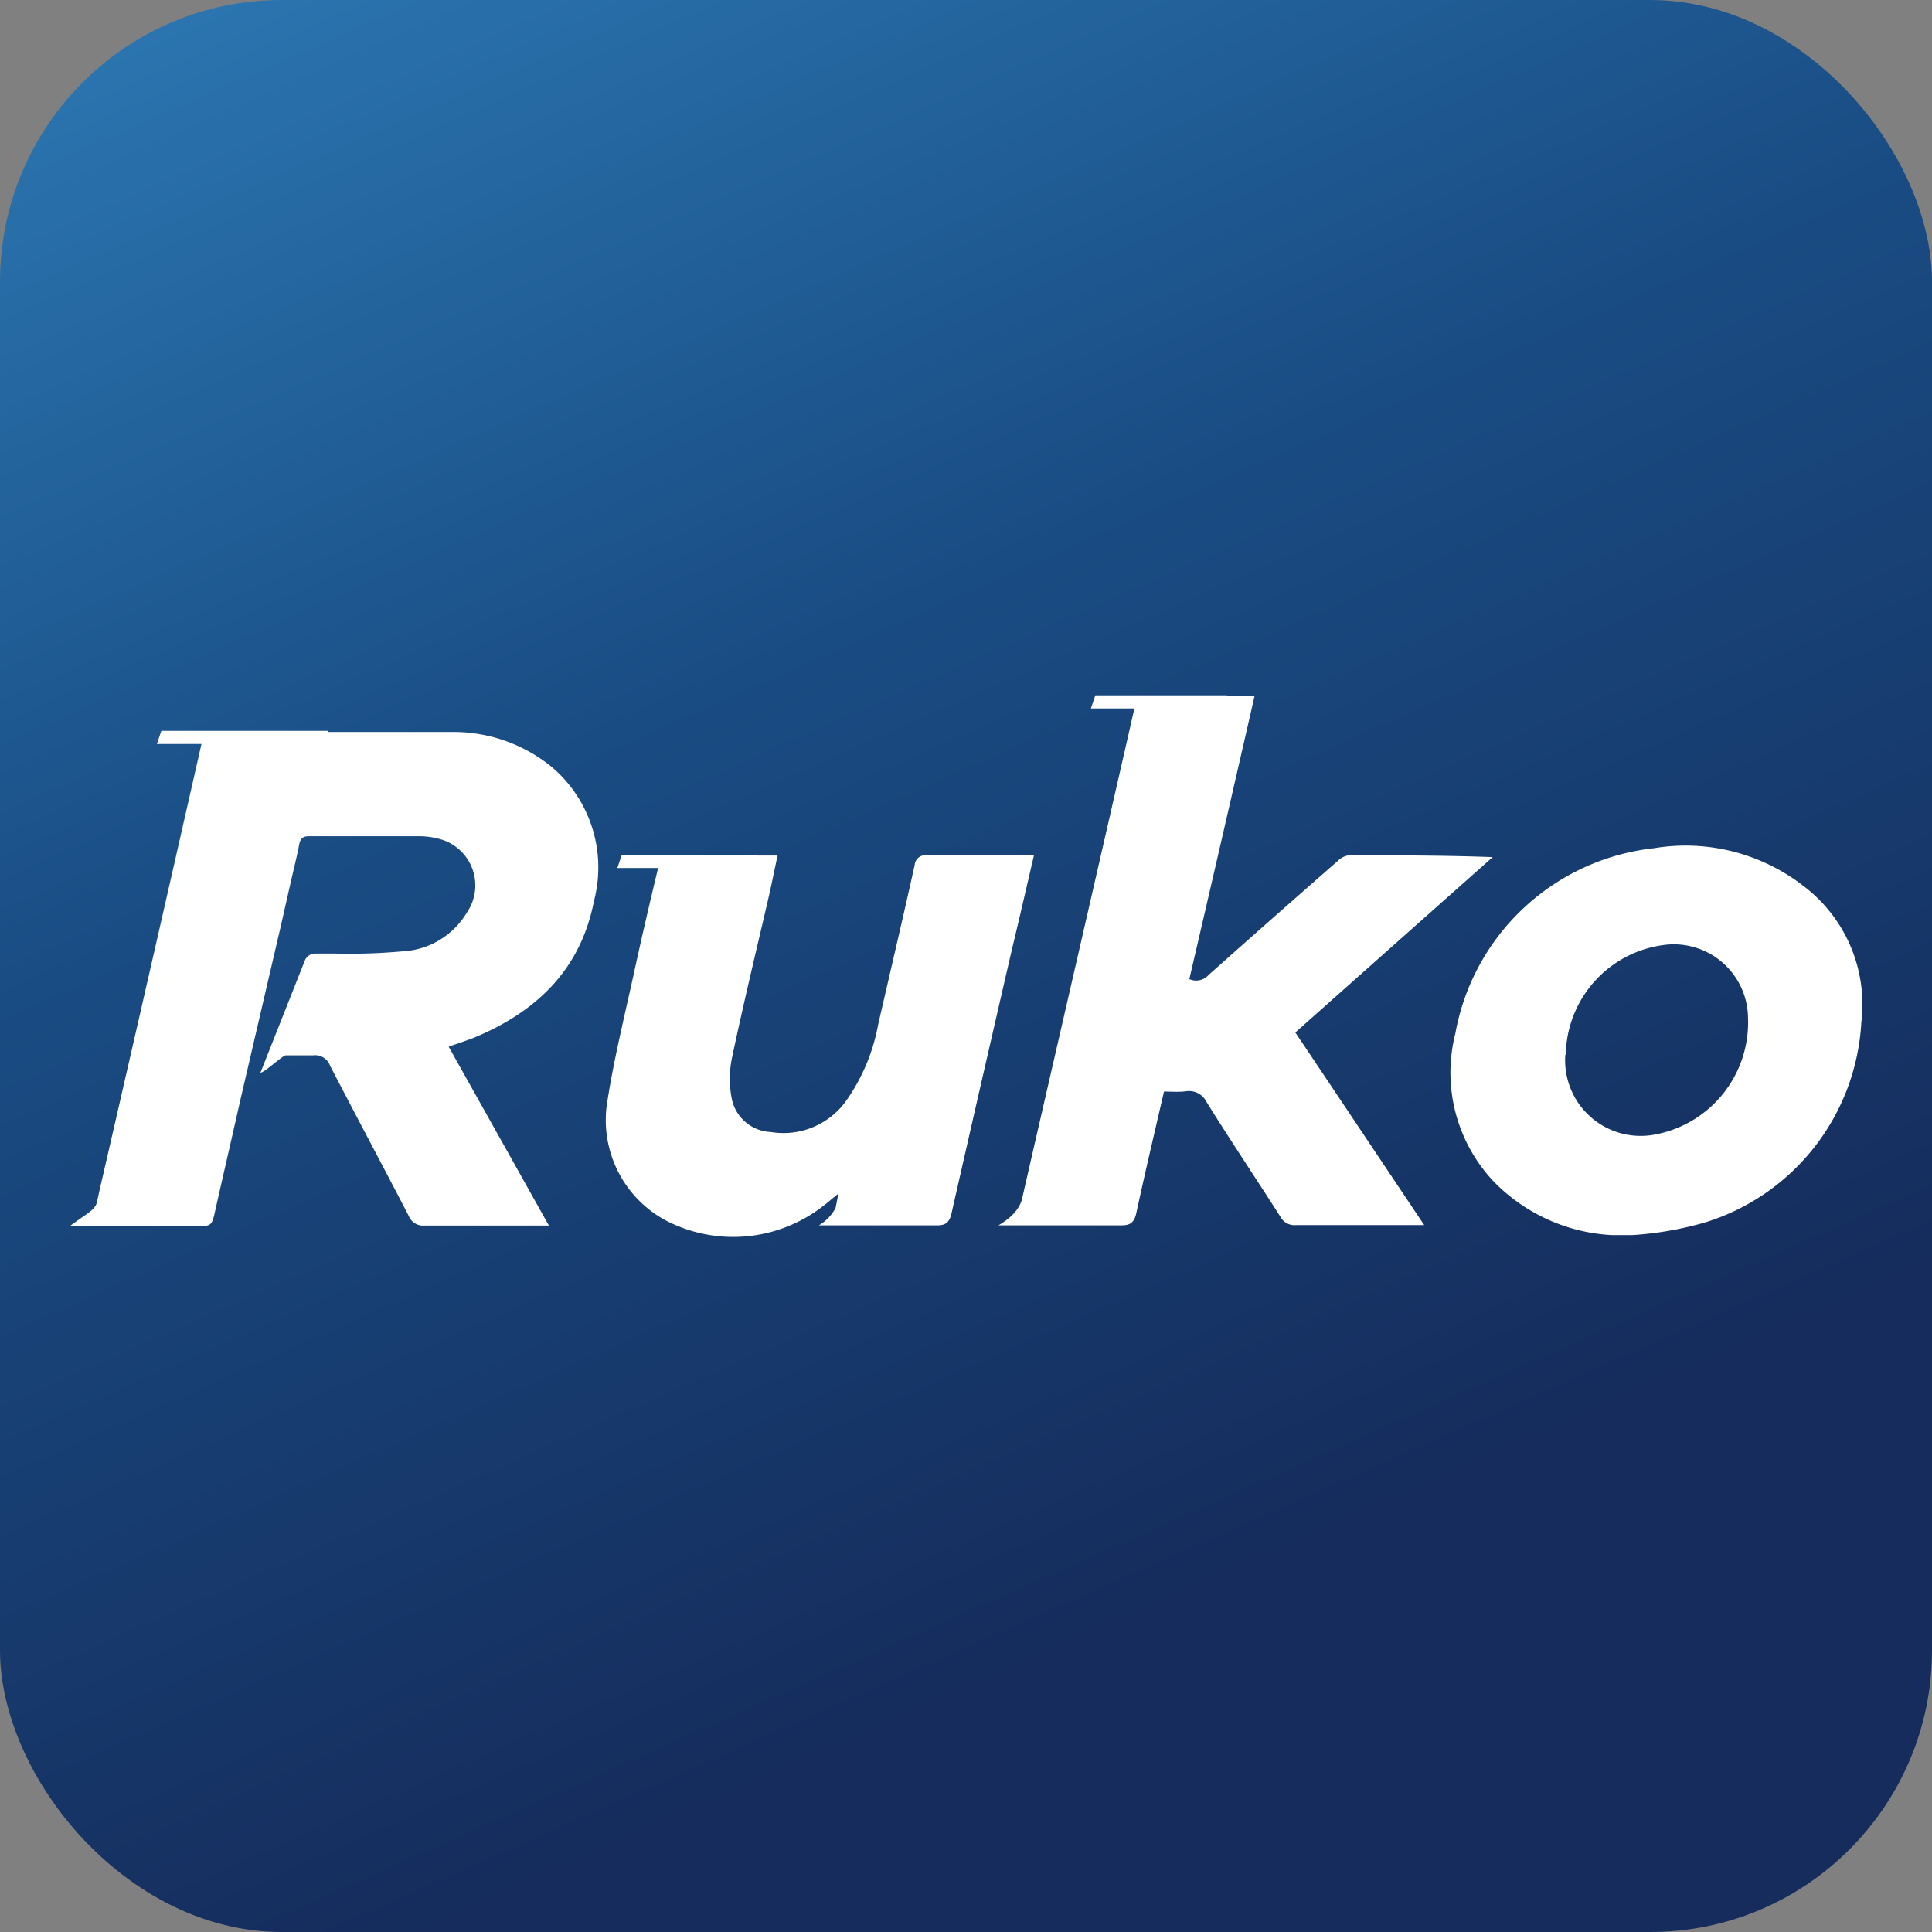
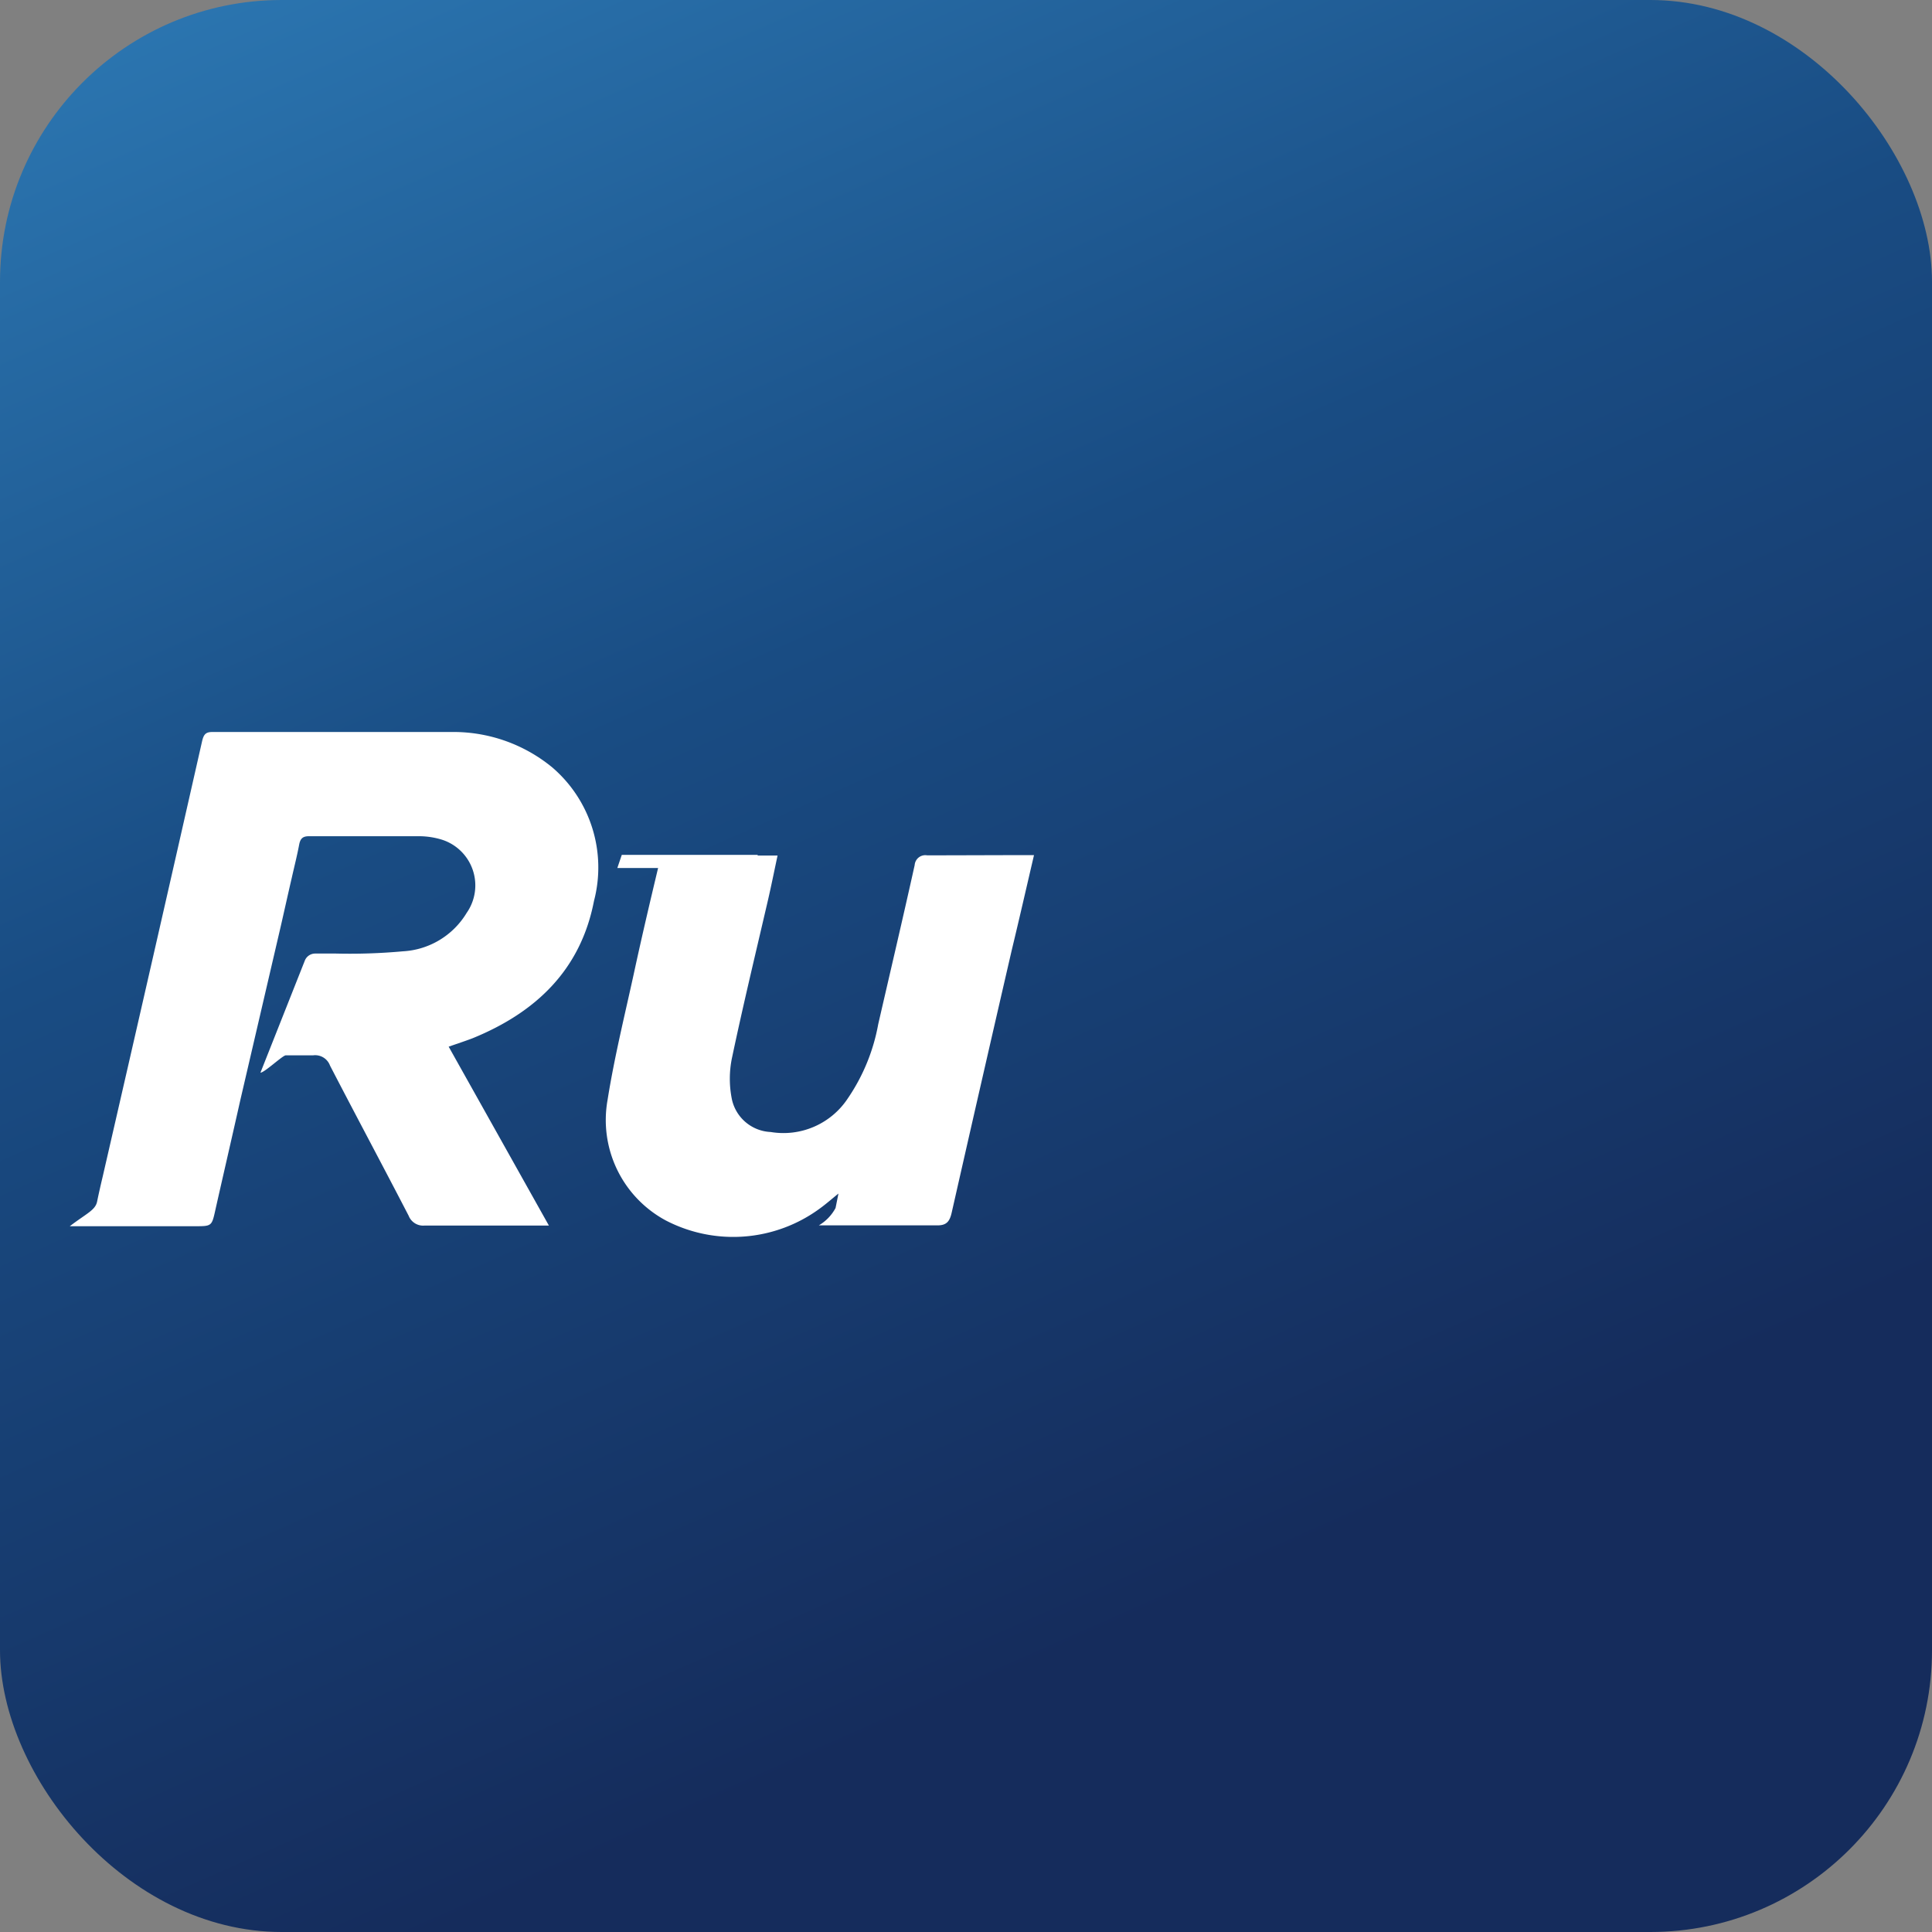
<svg xmlns="http://www.w3.org/2000/svg" viewBox="0 0 86.94 86.94">
  <rect x="0" y="0" width="86.94" height="86.94" fill="#808080" stroke="none" />
  <defs>
    <style>.cls-1{fill:url(#未命名的渐变_2);}.cls-2{fill:#fff;}</style>
    <linearGradient id="未命名的渐变_2" x1="13.12" y1="-25.09" x2="55.69" y2="71.09" gradientUnits="userSpaceOnUse">
      <stop offset="0" stop-color="#358cc9" />
      <stop offset="0.56" stop-color="#194c83" />
      <stop offset="1" stop-color="#152c5c" />
    </linearGradient>
  </defs>
  <g id="图层_2" data-name="图层 2">
    <g id="图层_1-2" data-name="图层 1">
      <rect class="cls-1" width="86.94" height="86.94" rx="12.68" />
-       <path class="cls-2" d="M52.38,49.12c-.43,1.86-.85,3.64-1.24,5.44-.09.42-.24.59-.7.58-1.55,0-3.88,0-5.51,0,1-.58,1.06-1.19,1.08-1.27,1.73-7.55,3.45-15,5.17-22.57h5.28Q55,37.7,53.52,44.06a.75.75,0,0,0,.87-.19c1.93-1.72,3.86-3.42,5.8-5.12a.9.9,0,0,1,.5-.26c2.14,0,4.27,0,6.48.08l-8.88,7.89,5.8,8.67H62.41c-1.36,0-2.72,0-4.09,0a.72.72,0,0,1-.71-.39c-1.1-1.72-2.23-3.41-3.31-5.14a.88.88,0,0,0-.95-.49C53,49.15,52.73,49.12,52.38,49.12Z" />
-       <path class="cls-2" d="M73.44,55.58l-.88,0a8,8,0,0,1-5.39-2.46,7.14,7.14,0,0,1-1.68-6.61,10.21,10.21,0,0,1,8.94-8.34,8.65,8.65,0,0,1,6.74,1.71A6.68,6.68,0,0,1,83.76,46a10,10,0,0,1-7,9A15.33,15.33,0,0,1,73.44,55.58Zm-3-8.12a3.4,3.4,0,0,0,4,3.6,5.13,5.13,0,0,0,4.22-5.27A3.34,3.34,0,0,0,75,42.51,5.06,5.06,0,0,0,70.46,47.46Z" />
      <path class="cls-2" d="M46.53,38.48c-.34,1.46-.66,2.86-1,4.27q-1.36,5.89-2.7,11.8c-.09.41-.23.61-.7.59-1.4,0-2.79,0-4.19,0H36.85a2,2,0,0,0,.75-.78l.13-.65c-.32.26-.56.47-.82.66a6.58,6.58,0,0,1-6.95.55,5.13,5.13,0,0,1-2.62-5.42c.3-1.89.76-3.76,1.17-5.63.36-1.67.75-3.33,1.15-5,0-.15.21-.37.33-.37,1.64,0,3.28,0,5,0-.15.7-.28,1.35-.43,2-.55,2.37-1.12,4.73-1.62,7.1a4.63,4.63,0,0,0,0,1.89,1.87,1.87,0,0,0,1.74,1.45,3.47,3.47,0,0,0,3.47-1.51,8.66,8.66,0,0,0,1.37-3.34c.55-2.39,1.11-4.77,1.64-7.16a.48.48,0,0,1,.56-.44C43.29,38.49,44.88,38.48,46.53,38.48Z" />
      <path class="cls-2" d="M26.73,40.54a5.93,5.93,0,0,0-1.87-6,7,7,0,0,0-4.56-1.6c-3.58,0-7.17,0-10.75,0-.29,0-.38.11-.45.39q-2.22,9.8-4.47,19.58c-.09.38-.18.77-.26,1.16s-.47.53-1.23,1.11H8.77c.77,0,.76,0,.93-.77.37-1.64.75-3.28,1.12-4.93h0l1.81-7.78c.17-.74.33-1.47.5-2.2.11-.49.24-1,.33-1.48.05-.27.15-.39.44-.39,1.68,0,3.35,0,5,0a3.51,3.51,0,0,1,1,.16A2.16,2.16,0,0,1,21,41.08a3.58,3.58,0,0,1-2.88,1.73,26.28,26.28,0,0,1-3,.1h-.93a.5.5,0,0,0-.47.31l-2,5.05c.18,0,1-.78,1.14-.78.48,0,.76,0,1.23,0a.71.71,0,0,1,.76.46c1.17,2.26,2.37,4.5,3.54,6.76a.7.7,0,0,0,.72.44c1.46,0,2.93,0,4.39,0h1.2l-4.51-8.05c.4-.14.74-.25,1.08-.38C24.11,45.56,26.13,43.65,26.73,40.54Z" />
-       <polygon class="cls-2" points="14.76 32.89 7.26 32.89 7.06 33.48 14.56 33.48 14.76 32.89" />
      <polygon class="cls-2" points="34.1 38.47 27.98 38.47 27.78 39.06 33.9 39.06 34.1 38.47" />
-       <polygon class="cls-2" points="55.21 31.29 49.29 31.29 49.09 31.88 55.01 31.88 55.21 31.29" />
    </g>
  </g>
</svg>